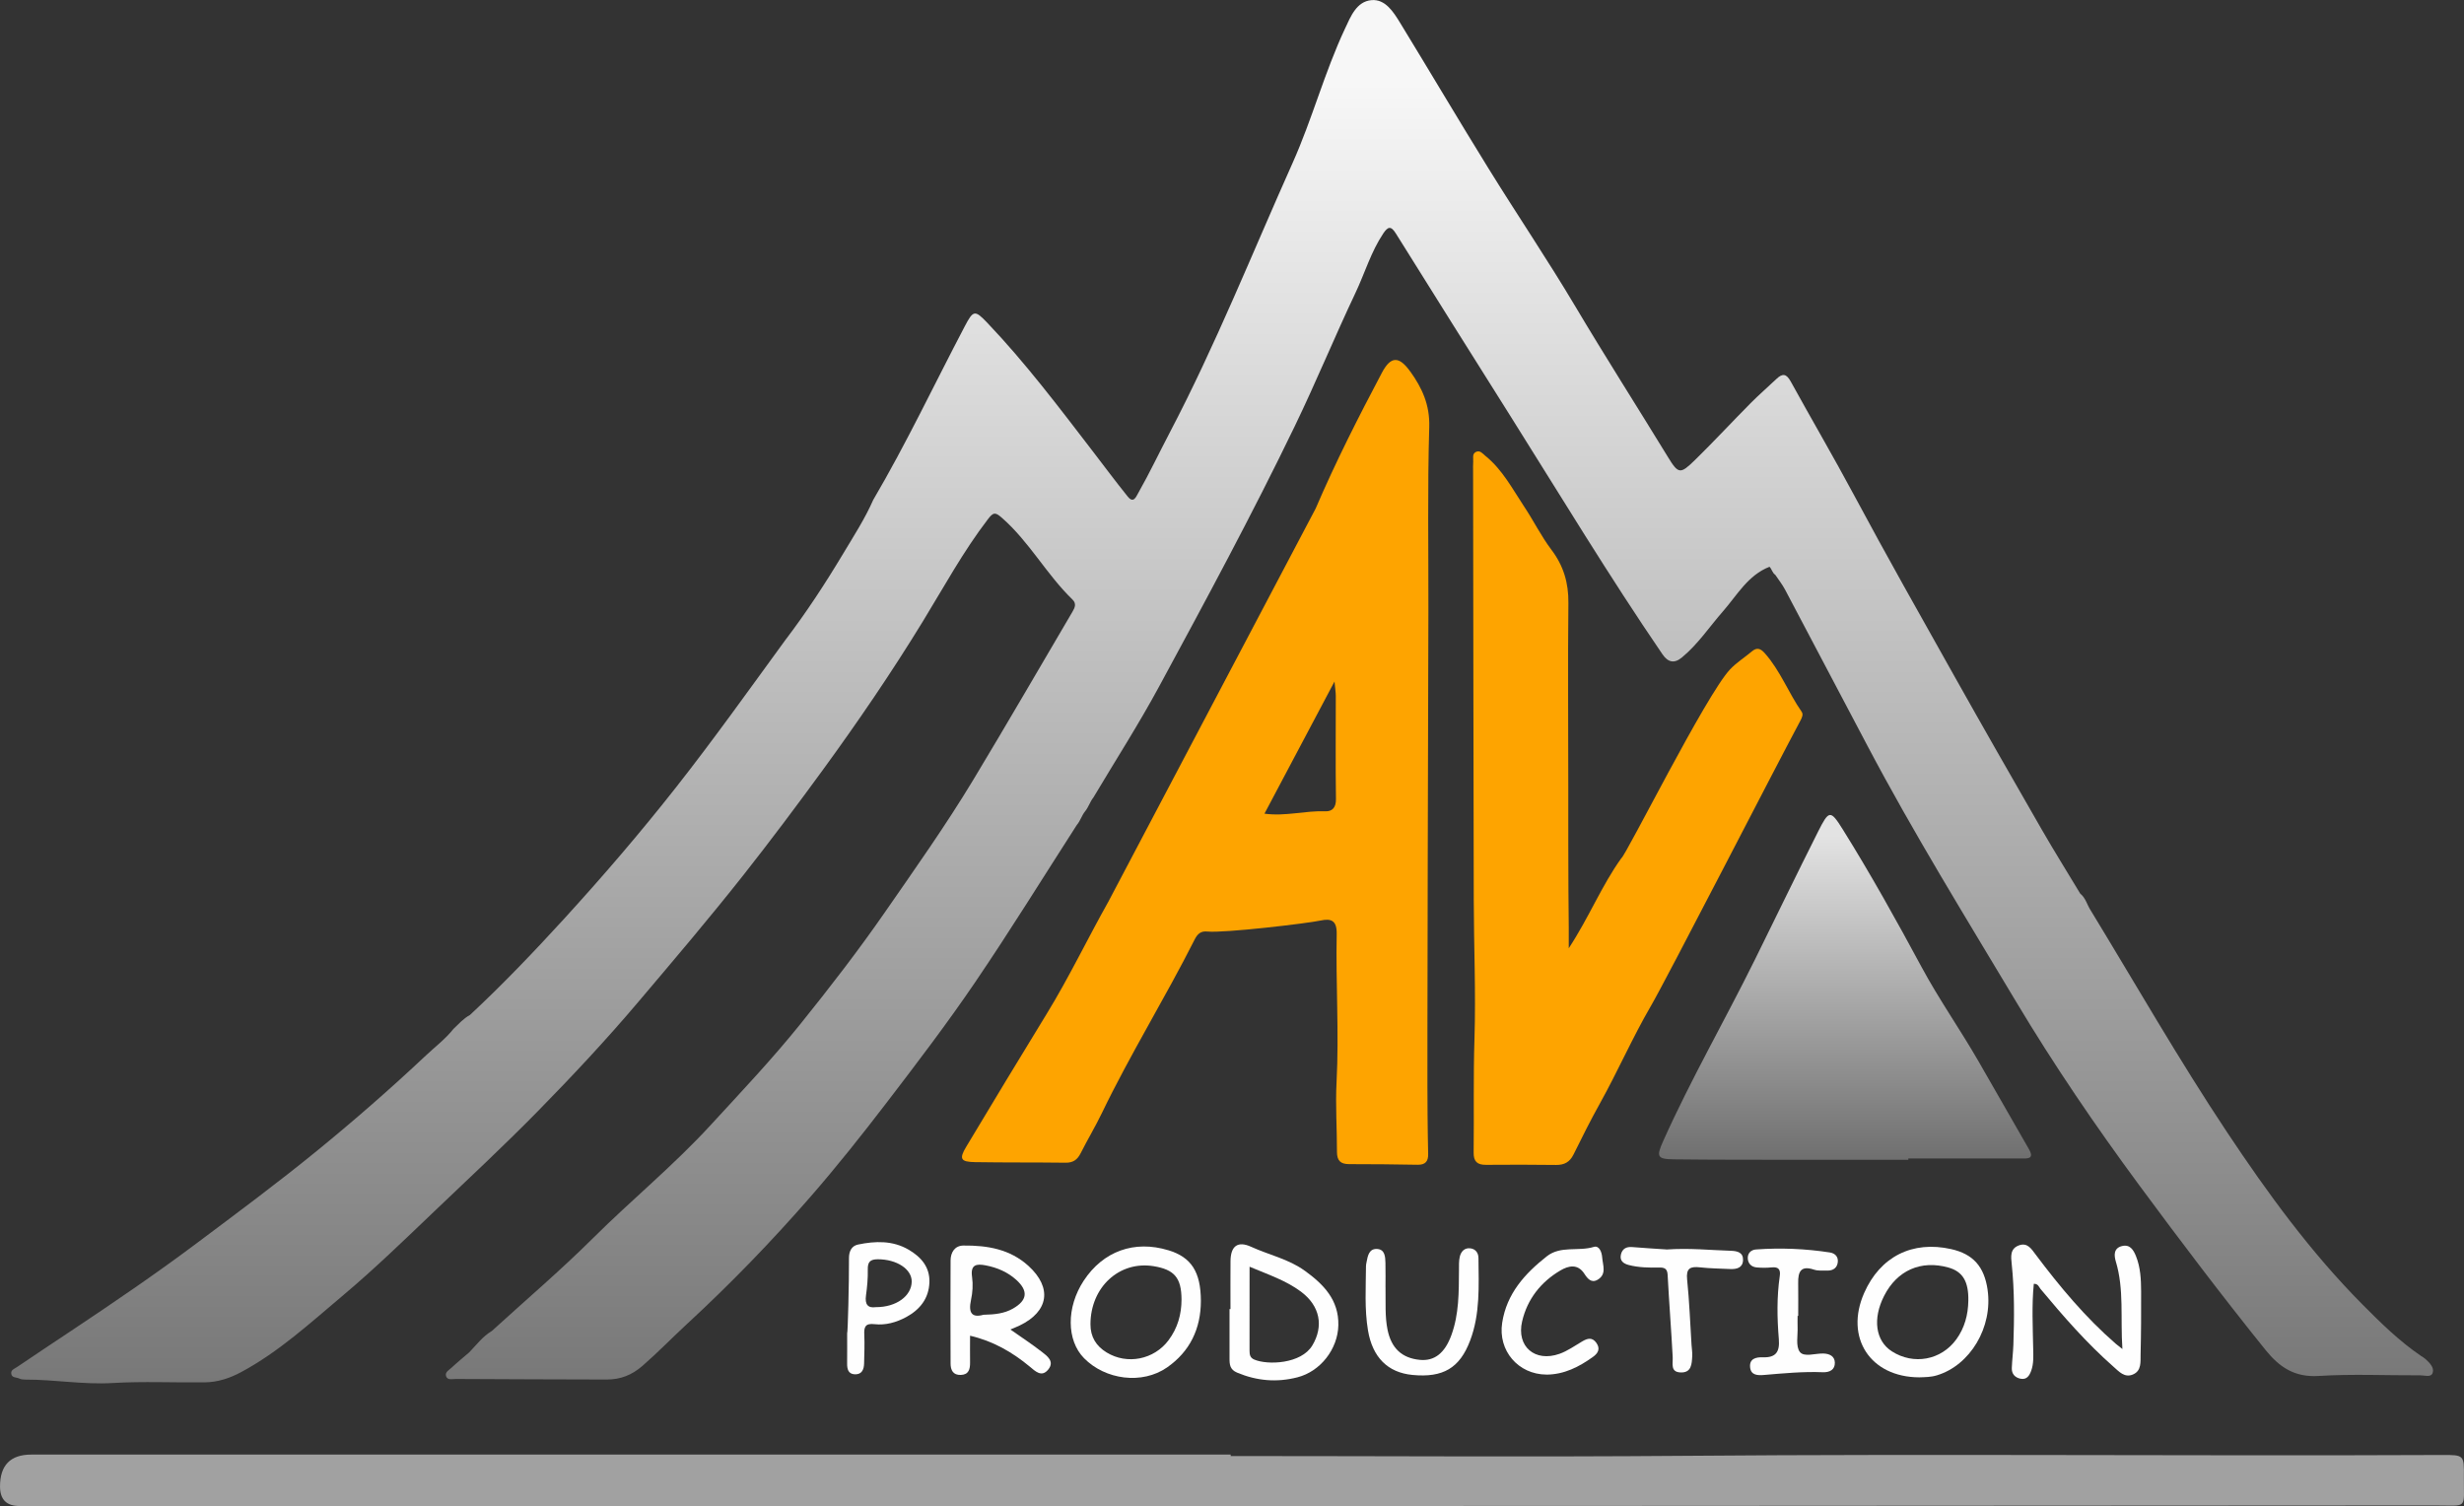
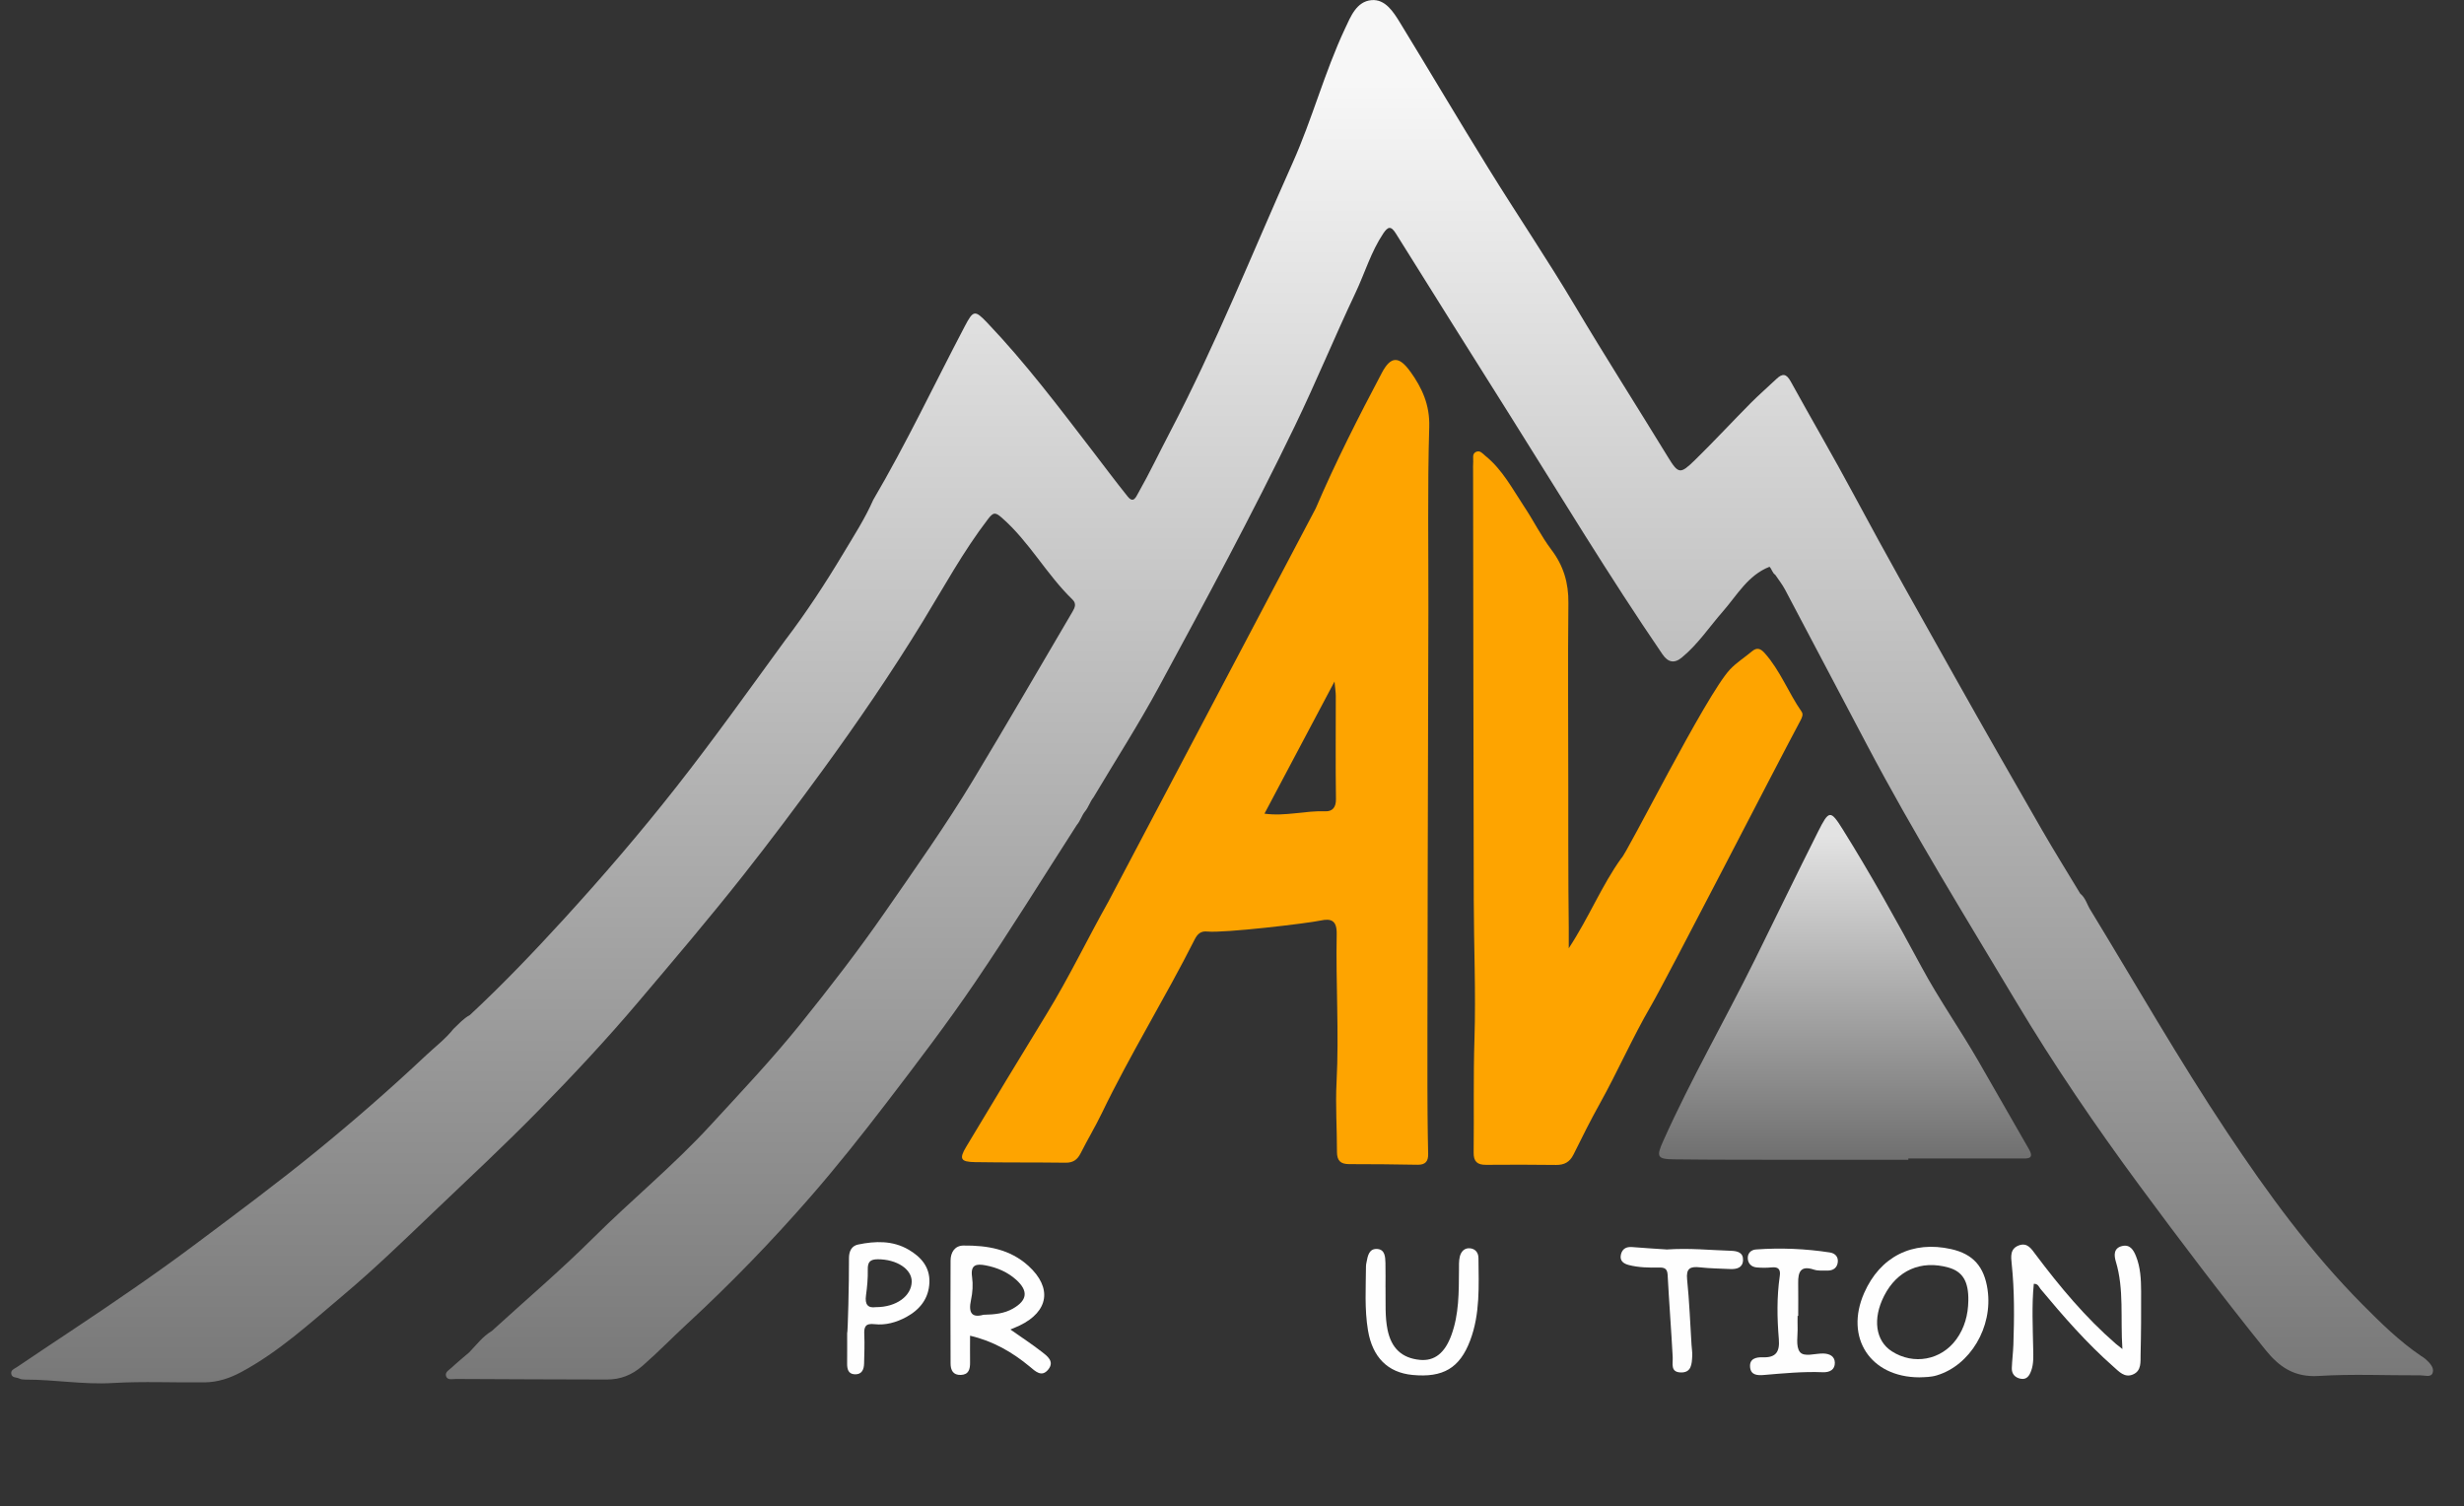
<svg xmlns="http://www.w3.org/2000/svg" id="_Слой_2" data-name="Слой 2" viewBox="0 0 896.38 547.91">
  <rect x="0" y="0" width="896.38" height="547.91" fill="#333333" stroke="none" />
  <defs>
    <style>
      .cls-1 {
        fill: #fefefe;
      }

      .cls-1, .cls-2, .cls-3, .cls-4, .cls-5 {
        stroke-width: 0px;
      }

      .cls-2 {
        fill: url(#_Безымянный_градиент_84);
      }

      .cls-3 {
        fill: url(#_Безымянный_градиент_71);
      }

      .cls-4 {
        fill: #a1a1a1;
      }

      .cls-5 {
        fill: #fea400;
      }
    </style>
    <linearGradient id="_Безымянный_градиент_84" data-name="Безымянный градиент 84" x1="444.61" y1="503.24" x2="444.61" y2="0" gradientUnits="userSpaceOnUse">
      <stop offset="0" stop-color="#787878" />
      <stop offset=".94" stop-color="#f7f7f7" />
    </linearGradient>
    <linearGradient id="_Безымянный_градиент_71" data-name="Безымянный градиент 71" x1="671.21" y1="421.92" x2="671.21" y2="296.47" gradientUnits="userSpaceOnUse">
      <stop offset="0" stop-color="#6f6f6f" />
      <stop offset=".94" stop-color="#e3e3e3" />
    </linearGradient>
  </defs>
  <g id="_Слой_1-2" data-name="Слой 1">
    <path class="cls-2" d="M170.97,369.23c11.89-11.06,23.1-22.8,34.04-34.76,14.19-15.52,27.89-31.47,40.92-48.04,13.72-17.45,26.57-35.5,39.63-53.4,7.72-10.13,14.68-20.77,21.22-31.69,3.82-6.38,7.88-12.63,10.88-19.47,12.06-20.51,22.21-42.03,33.26-63.07,3.13-5.95,3.68-6.17,8.24-1.38,13.84,14.53,25.91,30.52,38.11,46.4,4.32,5.62,8.54,11.31,12.99,16.83,2.11,2.61,3,.14,3.86-1.37,4.04-7.11,7.54-14.5,11.33-21.73,16.76-31.96,30.1-65.45,44.81-98.33,7.15-15.97,11.58-32.91,19-48.72,2.13-4.55,4.22-9.96,9.67-10.45,5.02-.44,7.97,4.26,10.41,8.24,10.8,17.67,21.34,35.51,32.24,53.12,10.35,16.73,21.39,33.05,31.44,49.95,10.98,18.47,22.55,36.57,33.75,54.89,3.82,6.25,4.5,6.32,9.84,1.1,6.89-6.74,13.44-13.82,20.23-20.67,3.03-3.06,6.31-5.87,9.42-8.84,2.21-2.1,3.61-1.91,5.18.93,7.58,13.77,15.53,27.34,22.96,41.21,11.92,22.25,24.36,44.23,36.72,66.25,10.41,18.54,20.97,37,31.57,55.42,4.55,7.9,9.38,15.63,14.08,23.44,2.01,1.6,2.49,4.15,3.84,6.16,16.43,26.97,32.11,54.4,49.62,80.71,14.76,22.18,30.41,43.66,49.21,62.6,6.65,6.69,13.43,13.37,21.31,18.72.55.37,1.16.69,1.64,1.14,1.47,1.37,3.24,3.06,2.59,5.01-.6,1.78-2.94.89-4.49.9-12.33.06-24.69-.54-36.97.23-8.79.55-14.31-3.19-19.42-9.55-15.74-19.55-30.88-39.54-45.79-59.73-15.98-21.65-31.12-43.87-44.91-66.93-18.41-30.79-37.3-61.31-54.05-93.06-9.99-18.94-19.95-37.88-29.97-56.8-1-1.89-2.36-3.59-3.56-5.39-1.09-.69-1.22-2.07-2.09-2.91-7.85,3.06-11.76,10.3-16.9,16.17-4.95,5.65-9.12,12-14.99,16.84-2.79,2.3-5.06,1.74-7.06-1.19-19.41-28.4-37.19-57.85-55.5-86.96-13.85-22.02-27.72-44.03-41.48-66.11-1.81-2.9-2.91-2.5-4.58-.01-4.48,6.69-6.71,14.44-10.12,21.63-7.6,16.04-14.35,32.48-22.07,48.47-15.5,32.11-32.44,63.49-49.42,94.84-7.42,13.7-15.86,26.85-23.84,40.25-1.23,1.53-1.76,3.48-3,5.01h0c-1.25,1.51-1.74,3.49-3.03,4.98-12.3,19.12-24.25,38.48-37.03,57.28-10.17,14.97-21.17,29.39-32.18,43.77-8.98,11.73-18.19,23.32-27.89,34.45-14.06,16.12-28.94,31.49-44.68,46.01-5.47,5.05-10.63,10.4-16.27,15.3-3.9,3.38-8.05,4.95-12.97,4.94-18.31-.03-36.61-.11-54.92-.2-1.25,0-2.99.55-3.52-1.02-.5-1.48,1.13-2.28,2.05-3.14,2.06-1.92,4.24-3.7,6.38-5.54,2.62-2.71,4.89-5.79,8.21-7.76,12.34-11.26,25.08-22.11,36.91-33.87,13.96-13.87,29.2-26.34,42.57-40.9,11.12-12.1,22.42-24.03,32.72-36.83,10.69-13.28,21.12-26.76,30.86-40.82,10.96-15.82,22.09-31.52,32.03-47.99,12.24-20.29,24.11-40.8,36.13-61.22.87-1.48,1.58-2.95-.01-4.49-9.41-9.11-15.66-20.95-25.6-29.66-2.37-2.08-3.1-2.2-5.09.4-9.04,11.78-16.11,24.81-23.82,37.41-11.34,18.53-23.58,36.44-36.36,53.97-9.4,12.89-18.97,25.66-28.86,38.2-12.4,15.71-25.35,30.92-38.27,46.18-11.55,13.65-23.77,26.71-36.25,39.44-12.35,12.61-25.32,24.67-38.11,36.87-10.82,10.33-21.61,20.8-33.02,30.39-11.8,9.92-23.28,20.52-37.1,27.92-4.22,2.26-8.53,3.64-13.21,3.69-11.16.13-22.35-.42-33.48.24-10.62.63-21.04-1.26-31.57-1.24-.82,0-1.72-.06-2.43-.41-.98-.49-2.55-.18-2.85-1.61-.31-1.49,1.14-1.92,2.03-2.52,6.59-4.47,13.23-8.86,19.85-13.27,15.42-10.27,30.72-20.68,45.56-31.8,14.72-11.03,29.49-21.98,43.74-33.61,13.62-11.11,26.85-22.66,39.66-34.71,3.38-3.18,7.11-5.99,10.02-9.66,1.9-1.78,3.62-3.78,5.96-5.03Z" />
    <path class="cls-5" d="M444.54,249.94c1.51-2.54,2.85-5.19,4.27-7.78,1.51-.63,1.75-2.2,2.52-3.38.51-1.43,1.4-2.67,2.01-4.05.54-1.5,1.54-2.77,2.08-4.27" />
-     <path class="cls-4" d="M447.71,529.69c55.14,0,110.29.37,165.43-.08,91.8-.76,183.59.11,275.38-.3,7.83-.03,7.9.03,7.82,7.83-.13,12.15,1.78,10.52-10.59,10.53-107.46.09-214.91.14-322.37.18-107.46.04-214.91.05-322.37.05-77.97,0-155.94-.02-233.91-.03q-7.07,0-7.09-7.06-.03-11.65,11.38-11.65h436.33v.54Z" />
    <path class="cls-5" d="M600.51,366.08c-6.69,11.51-11.99,23.69-18.45,35.29-3.4,6.1-6.53,12.35-9.62,18.61-1.36,2.76-3.34,3.85-6.34,3.82-8.5-.1-16.99-.12-25.49-.04-3.14.03-4.55-1.17-4.51-4.42.16-13.82-.14-27.63.3-41.46.53-16.8-.23-33.64-.26-50.46-.12-51.98-.16-103.96-.24-155.94,0-1.17-.05-2.34.04-3.5.09-1.27-.48-2.89,1.03-3.59,1.48-.69,2.41.65,3.42,1.47,6.22,5.02,9.84,12.05,14.15,18.53,3.4,5.11,6.14,10.7,9.83,15.58,4.44,5.86,6.28,12.08,6.2,19.42-.24,22.32-.03,44.65-.04,66.97,0,1.65-.04,36.88.17,50.78.03,2.13,0,4.25,0,7.83,7.44-11.35,11.98-22.83,19.12-32.75,1.67-.96,30.74-59.29,39.53-68.67,2.35-2.5,5.36-4.38,8.01-6.61,1.85-1.55,3.17-.97,4.63.67,5.67,6.36,8.62,14.41,13.43,21.31.67.97.15,2.12-.45,3.24-9.73,18.17-48.45,93.6-54.44,103.9Z" />
    <path class="cls-3" d="M694.24,421.92c-13.33,0-26.66.01-39.99,0-15.07-.02-30.14.02-45.2-.16-6.29-.07-6.55-.97-3.96-6.74,10.06-22.43,22.35-43.73,33.24-65.74,7.71-15.59,15.27-31.26,23.09-46.79,3.94-7.82,4.48-7.94,8.98-.73,10.18,16.31,19.53,33.12,28.65,50.04,6.28,11.66,13.9,22.5,20.52,33.96,6.21,10.75,12.38,21.54,18.55,32.32,2.15,3.76-.82,3.35-2.9,3.35-13.66.04-27.32.02-40.98.02,0,.16,0,.32,0,.47Z" />
    <path class="cls-1" d="M772.11,490.77c-.76-11.35.66-21.71-2.38-31.8-.68-2.25-.88-4.91,2.25-5.67,2.87-.69,4.15,1.38,5.07,3.67,1.64,4.1,1.85,8.43,1.87,12.76.03,7.65,0,15.31-.19,22.96-.07,2.72.43,6.02-2.87,7.37-3,1.23-5.03-1.14-6.96-2.83-9.77-8.59-18.29-18.37-26.59-28.34-.58-.7-.82-1.89-2.43-1.85-.78,7.87-.36,15.78-.22,23.67.05,2.66.2,5.35-.71,7.91-.65,1.81-1.61,3.41-3.92,2.94-2.02-.42-3.23-1.76-3.15-3.88.1-2.82.47-5.64.57-8.46.33-9.82.42-19.63-.61-29.42-.28-2.66-.65-5.55,2.64-6.75,3.09-1.13,4.56,1.33,6.02,3.27,8.8,11.72,18.14,22.94,29.26,32.58.46.4.96.77,2.37,1.88Z" />
    <path class="cls-1" d="M504.04,468.25c.09,5.9-.24,10.73.74,15.51,1.37,6.68,5.17,10.29,11.7,10.94,5.34.53,9.11-2.42,11.5-8.94,2.82-7.65,2.72-15.64,2.78-23.61.01-1.65-.08-3.36.29-4.95.45-1.9,1.73-3.37,3.92-3.06,1.88.26,2.87,1.71,2.88,3.53.09,10.12.66,20.29-3.04,30.04-3.77,9.94-9.79,13.56-20.98,12.48-9-.87-14.51-6.43-16.16-16.14-1.31-7.77-.78-15.59-.74-23.39,0-.49.1-.99.2-1.48.44-2.34.92-5.05,3.95-4.81,2.73.21,2.87,2.83,2.93,5.01.08,3.32.02,6.65.02,8.89Z" />
    <path class="cls-1" d="M653.95,478.7c0,1.33-.05,2.66,0,3.99.13,3.1-.75,6.99.78,9.08,1.51,2.06,5.59.55,8.54.62,2.34.06,4.15.99,4.23,3.27.09,2.63-1.9,3.65-4.39,3.54-7.16-.29-14.28.4-21.4,1-2.25.19-4.71.13-5.03-2.71-.37-3.23,2.13-3.81,4.63-3.72,4.77.17,6.19-2,5.81-6.64-.63-7.62-.76-15.29.34-22.9.34-2.37-.4-3.41-2.91-3.17-1.81.18-3.67.18-5.48.02-1.84-.17-3.11-1.31-3.24-3.19-.13-1.98,1.17-3.22,2.99-3.35,8.98-.65,17.95-.28,26.85,1.09,1.88.29,3.08,1.52,2.91,3.43-.19,2.11-1.64,3.19-3.76,3.17-1.66-.02-3.43.15-4.96-.36-4.83-1.61-5.76.9-5.7,4.87.07,3.99.01,7.98.01,11.97-.08,0-.15,0-.23,0Z" />
-     <path class="cls-1" d="M562.58,500.06c-10.3-.07-17.68-8.73-16.1-18.86,1.64-10.58,8.21-17.84,16.2-24.14,5.08-4.01,11.5-1.71,17.13-3.45,1.94-.6,2.9,1.85,3.04,3.77.21,2.86,1.74,6.15-1.63,8.16-2.3,1.37-3.72-.41-4.83-2.14-2.45-3.8-5.87-2.9-8.7-1.24-7.15,4.2-12.08,10.46-13.96,18.57-2.12,9.11,4.67,14.93,13.59,11.78,2.92-1.03,5.56-2.93,8.27-4.52,1.93-1.14,3.65-1.62,5.18.57,1.53,2.19.5,3.79-1.26,5.06-5.06,3.63-10.47,6.41-16.91,6.45Z" />
+     <path class="cls-1" d="M562.58,500.06Z" />
    <path class="cls-1" d="M606.16,454.56c8.56-.6,16.02.24,23.49.46,2.45.07,4.55.64,4.45,3.42-.1,2.77-2.31,3.34-4.7,3.22-3.65-.18-7.33-.2-10.96-.61-3.52-.39-5.11.32-4.68,4.42.82,7.93,1.1,15.91,1.61,23.87.08,1.33.33,2.66.25,3.98-.16,2.84-.23,6.12-4.24,5.96-3.8-.15-2.74-3.19-2.87-5.64-.53-9.96-1.32-19.9-1.84-29.86-.12-2.37-1.25-2.7-3.16-2.66-3.66.07-7.33.01-10.91-.9-1.95-.5-3.46-1.51-2.92-3.84.49-2.08,1.93-2.88,4.08-2.71,4.47.37,8.95.63,12.38.86Z" />
    <path class="cls-5" d="M513.09,135.23c-4.13-5.78-7.12-5.76-10.4.43-8.55,16.17-16.84,32.47-24.05,49.3l-75.46,143.12c-7.57,13.47-14.24,27.42-22.32,40.61-9.88,16.13-19.67,32.32-29.39,48.54-2.62,4.37-1.99,5.46,3.23,5.54,10.98.18,21.97.07,32.96.21,2.71.03,4.27-1.06,5.46-3.42,2.46-4.89,5.3-9.6,7.68-14.53,10.39-21.55,23.03-41.89,33.8-63.24,1.03-2.04,2.24-3.15,4.6-2.91,6.06.63,36.32-2.95,41.22-4,3.72-.8,5.97-.14,5.86,4.92-.36,17.94.88,35.87-.05,53.83-.44,8.45.16,16.94.15,25.42,0,3.15,1.27,4.46,4.45,4.45,8.31-.03,16.62.1,24.93.23,2.8.04,3.87-1.28,3.79-3.97-.13-4.65-.14-9.3-.21-13.94-.22-9.41.29-181.6.3-183.59.05-22.31-.35-44.63.31-66.92.23-7.99-2.57-14.11-6.85-20.09ZM482.14,295.14c-7.29-.29-14.47,1.92-22.14.86,8.33-15.72,16.58-31.28,25.48-48.07.24,2.6.47,3.94.47,5.28.02,12.48-.13,24.97.06,37.45.05,3.09-1.33,4.58-3.88,4.48Z" />
    <path class="cls-1" d="M723.07,469.2c-1.23-8.46-5.29-12.99-13.22-14.78-14.14-3.19-25.86,2.72-31.69,15.96-7.15,16.25,2.25,30.63,20.04,30.68,2.15-.07,4.27-.07,6.4-.72,12.15-3.65,20.44-17.55,18.46-31.15ZM711.68,487.25c-5.5,7.57-15.51,9.42-23.43,4.36-5.96-3.81-7.08-11.83-2.82-20.2,4.72-9.28,13.41-13.1,23.4-10.29,5.2,1.46,7.37,5.09,7.23,12.09-.08,5.11-1.35,9.87-4.38,14.05Z" />
    <path class="cls-1" d="M378.91,491.71c-3.6-2.8-7.44-5.3-11.34-8.05,1.3-.56,2.37-.98,3.4-1.47,10.58-5.12,11.85-13.75,3.19-21.65-6.74-6.14-15.03-7.51-23.67-7.42-3.13.03-4.66,2.44-4.68,5.43-.07,12.49-.04,24.97,0,37.46,0,2.42.91,4.29,3.74,4.18,2.91-.11,3.38-2.15,3.35-4.54-.04-3.13,0-6.26,0-9.73,8.4,1.95,15.35,5.97,21.68,11.21,2.04,1.69,4.34,4.07,6.76,1.09,2.4-2.96-.4-4.94-2.42-6.51ZM353.24,472.92c.59-2.7.78-5.65.39-8.37-.65-4.54,1.57-4.88,5.01-4.21,4.13.8,7.9,2.41,11.03,5.22,4.5,4.05,4.1,7.5-1.2,10.51-3.09,1.76-6.55,2.15-10.69,2.23-4.18,1.18-5.57-.64-4.54-5.37Z" />
-     <path class="cls-1" d="M425.03,454.83c-12.37-3.77-23.74.33-30.81,11.11-6.32,9.63-6.26,21.63.13,28.14,7.77,7.91,21.14,9.68,30.2,3.39,8.3-5.76,12.32-14.08,12.32-24.24-.05-10.54-3.46-15.86-11.84-18.41ZM425.12,487.55c-5.28,7.06-15.07,9.04-22.57,4.44-3.77-2.31-5.86-5.63-5.85-10.25.04-13.47,10.46-23.12,22.95-21.12,7.58,1.22,10.13,4.24,10.18,12.07,0,5.45-1.41,10.44-4.71,14.85Z" />
-     <path class="cls-1" d="M474.64,462.27c-5.86-4.25-13.01-5.74-19.49-8.7-4.86-2.22-7.45-.3-7.5,5.21-.06,5.82-.01,11.64-.01,17.46-.12,0-.23,0-.35,0,0,5.98.02,11.96,0,17.95-.01,2.25.17,4.07,2.77,5.16,7.16,3.01,14.43,3.63,21.91,1.71,8.41-2.15,14.72-10.29,14.91-18.95.2-9.28-5.45-14.94-12.23-19.85ZM477.42,489.44c-4.05,6.8-16.33,7.23-21.17,5.14-1.5-.65-1.68-1.82-1.68-3.23.02-9.94.01-19.88.01-30.53,7.02,2.94,13.29,5.05,18.65,9.03,7.07,5.26,8.34,12.63,4.19,19.6Z" />
    <path class="cls-1" d="M330.51,454.6c-5.8-3.37-12.12-3.15-18.4-1.84-2.33.49-3.27,2.49-3.26,4.94.05,9.11-.43,27.34-.66,27.34,0,3.66.03,7.31-.01,10.97-.02,2.01.38,3.83,2.75,3.95,2.58.13,3.37-1.72,3.42-3.94.08-3.49.23-6.99.07-10.47-.13-2.82.34-4.22,3.73-3.83,4.01.46,7.93-.64,11.5-2.57,4.99-2.7,8.24-6.75,8.46-12.6.22-5.63-3.08-9.32-7.6-11.95ZM318.65,475.52c-2.92.44-4.08-.97-3.61-4.27.43-3.1.72-6.26.65-9.38-.06-2.79.86-3.76,3.67-3.76,6.8,0,12.38,3.55,12.31,8.15-.08,5.21-5.62,9.29-13.02,9.27Z" />
  </g>
</svg>